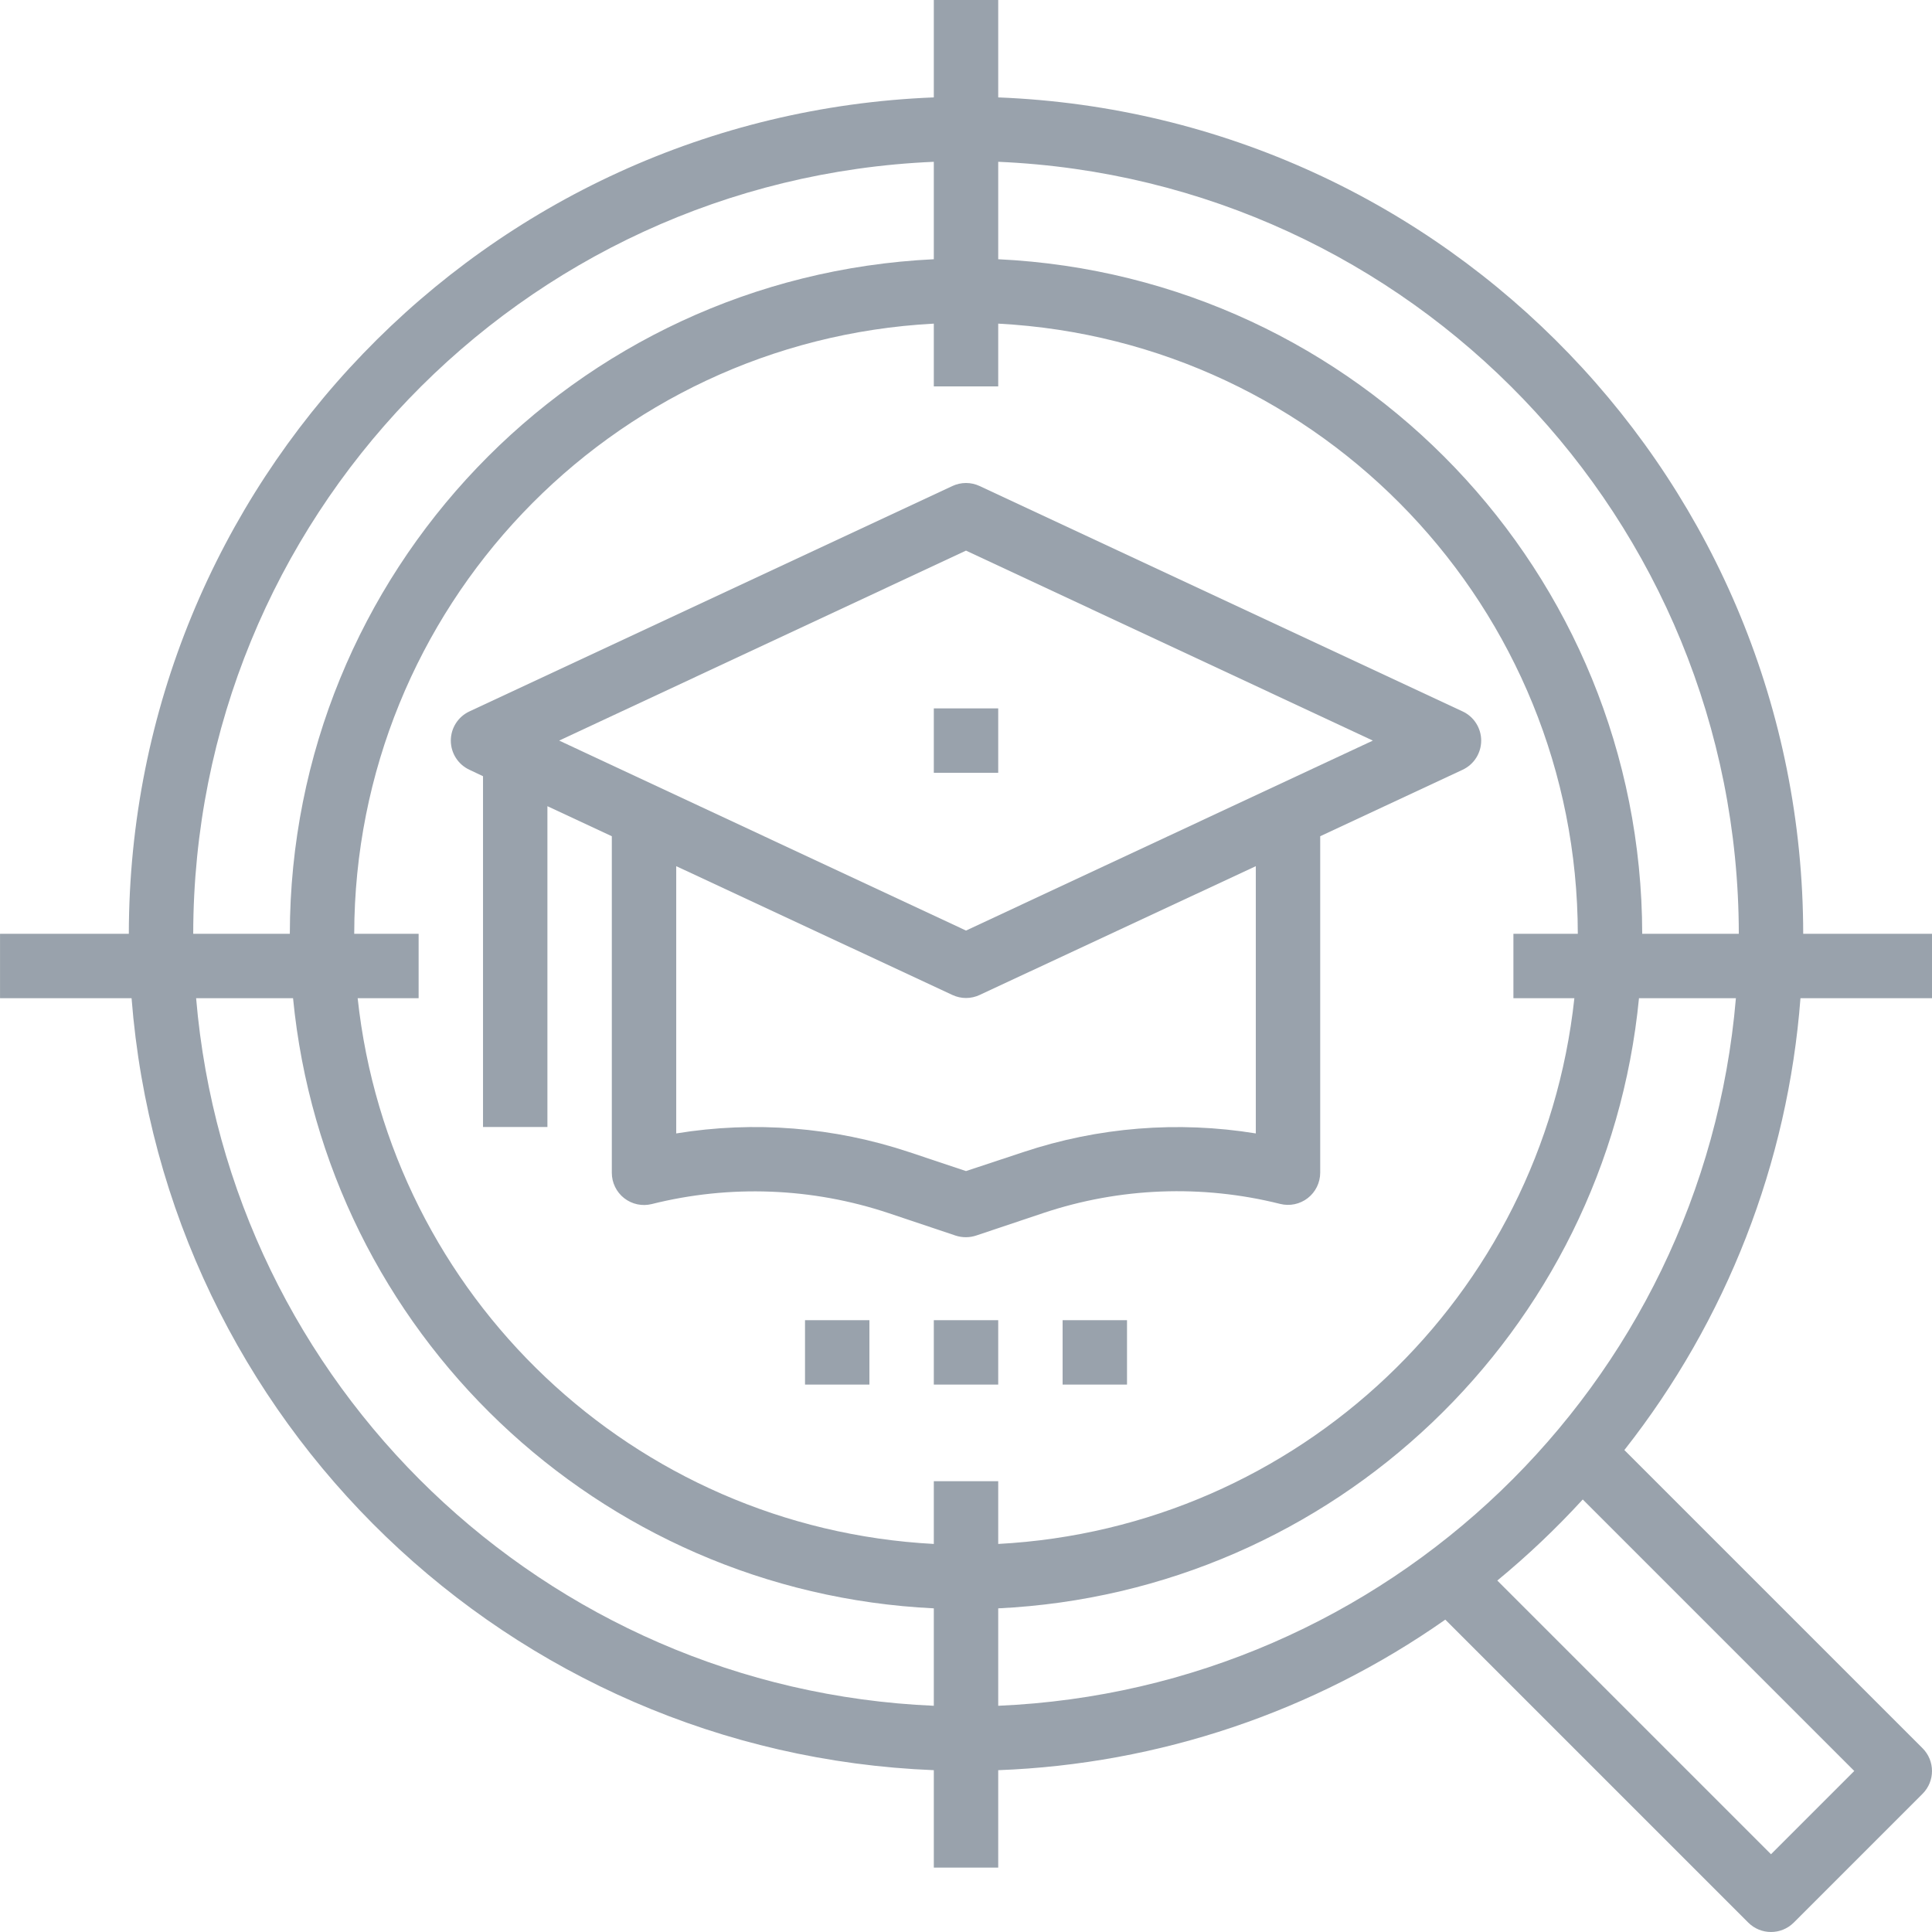
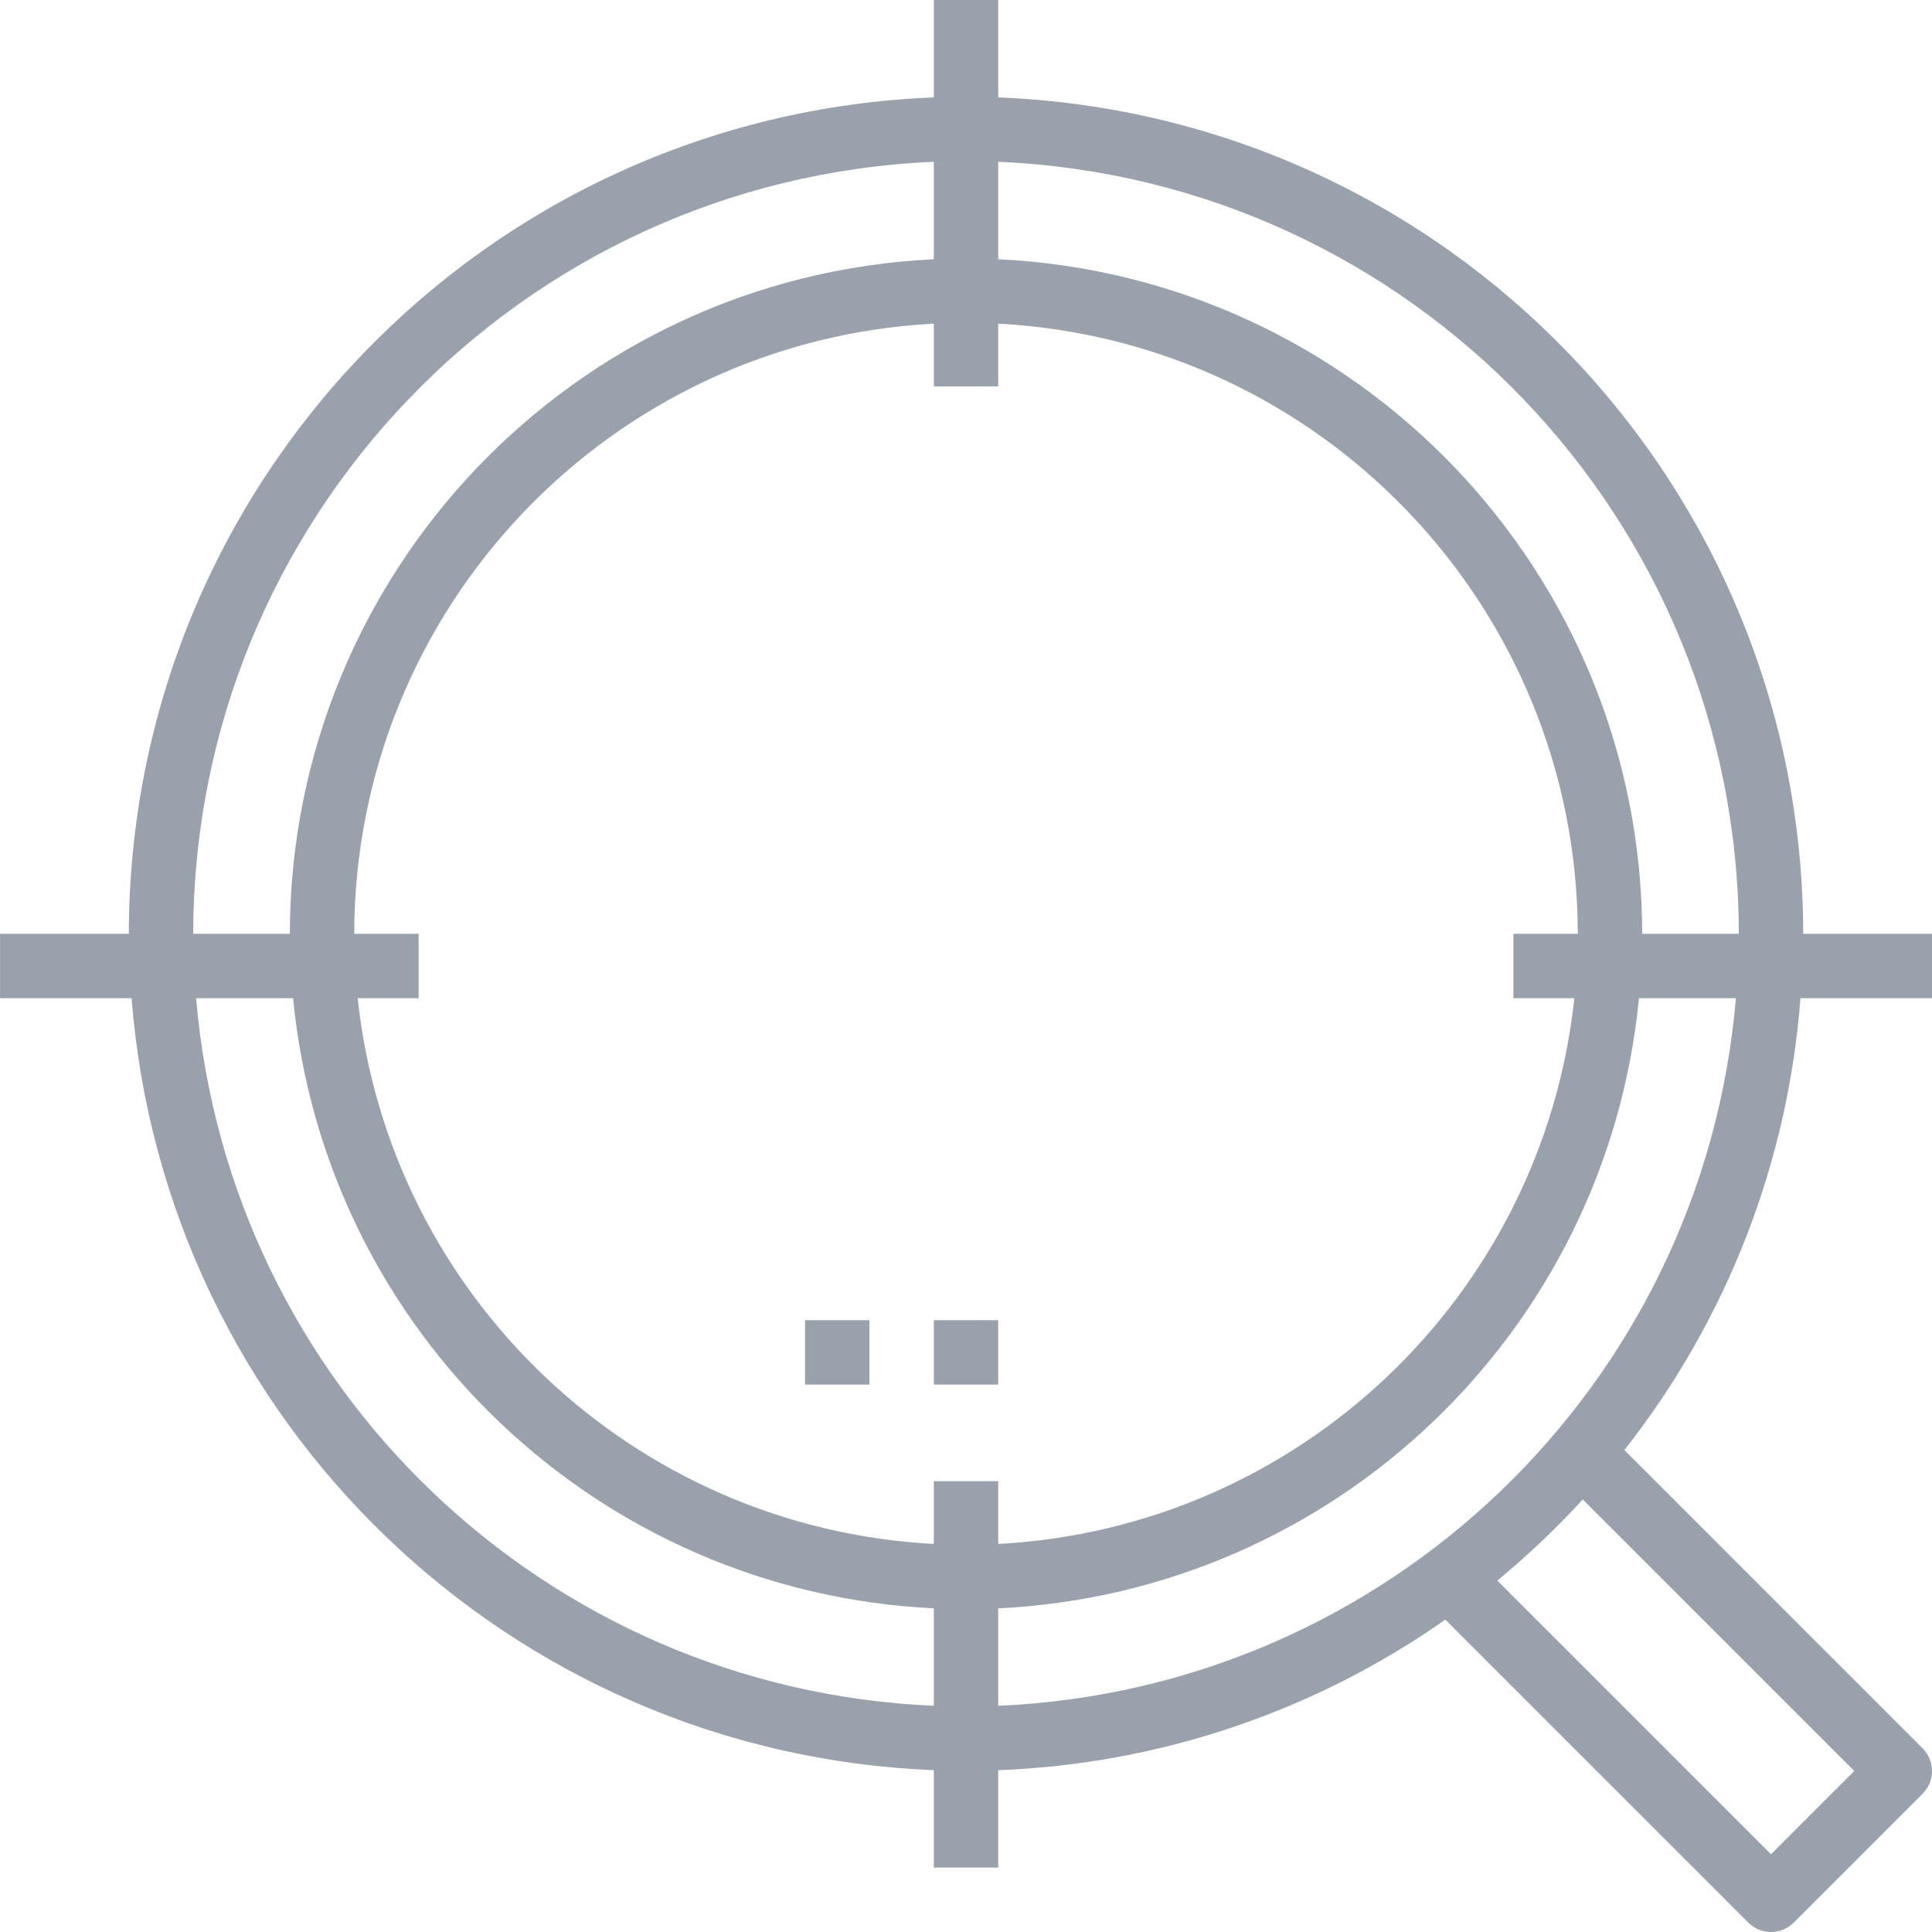
<svg xmlns="http://www.w3.org/2000/svg" height="480pt" viewBox="0 0 480 480.006" width="480pt">
  <style type="text/css">
    .st0{fill:#99a2ac;}
  </style>
  <path class="st0" d="m248.004 24.199v-24.199h-16v24.199c-111.613 4.41-199.863 96.102-200 207.801h-32v16h32.68c8.238 105.207 93.875 187.613 199.32 191.801v24.199h16v-24.199c39.859-1.488 78.438-14.48 111.078-37.402l75.266 75.266c3.125 3.121 8.188 3.121 11.312 0l32-32c3.121-3.125 3.121-8.188 0-11.312l-74.09-74.086c25.402-32.25 40.633-71.332 43.754-112.266h32.68v-16h-32c-.137-111.699-88.387-203.391-200-207.801zm-16 16v24.207c-89.477 4.297-159.855 78.016-160 167.594h-24c.129-102.871 81.223-187.402 184-191.801zm0 383.602c-96.617-4.156-175.105-79.441-183.281-175.801h24.082c8.09 83.039 75.863 147.574 159.199 151.594zm0-55.801v15.594c-74.516-3.969-135.148-61.402-143.145-135.594h15.145v-16h-16c.133-80.75 63.363-147.312 144-151.594v15.594h16v-15.594c80.637 4.281 143.867 70.844 144 151.594h-16v16h15.145c-7.996 74.191-68.629 131.625-143.145 135.594v-15.594zm228.688 72-20.688 20.688-68-68c7.539-6.211 14.633-12.941 21.23-20.145zm-212.688-16.199v-24.207c83.332-4.02 151.109-68.555 159.199-151.594h24.078c-8.172 96.359-86.66 171.645-183.277 175.801zm160-191.801c-.145-89.578-70.527-163.297-160-167.594v-24.207c102.773 4.398 183.871 88.93 184 191.801zm0 0" />
-   <path class="st0" d="m240.004 307.383c.859 0 1.711-.141 2.527-.414l16.711-5.602c18.988-6.344 39.398-7.125 58.816-2.254 2.387.598 4.914.062 6.855-1.445 1.938-1.508 3.078-3.824 3.09-6.285v-83.621l35.383-16.516c2.816-1.312 4.613-4.141 4.613-7.246s-1.797-5.934-4.613-7.246l-120-56c-2.145-1.004-4.621-1.004-6.766 0l-120 56c-2.816 1.312-4.617 4.141-4.617 7.246s1.801 5.934 4.617 7.246l3.383 1.602v87.152h16v-79.703l16 7.465v83.621c0 2.465 1.137 4.793 3.078 6.309 1.941 1.516 4.477 2.051 6.863 1.453 19.422-4.863 39.828-4.082 58.816 2.254l16.715 5.602c.816.262 1.668.391 2.527.383zm-101.082-123.383 101.082-47.199 101.078 47.199-101.078 47.199zm29.082 97.602v-66.402l68.617 32c2.145 1.004 4.621 1.004 6.766 0l68.617-32v66.402c-19.367-3.156-39.211-1.559-57.824 4.656l-14.176 4.695-14.176-4.73c-18.617-6.199-38.461-7.789-57.824-4.621zm0 0" />
-   <path class="st0" d="m232.004 176h16v16h-16zm0 0" />
  <path class="st0" d="m232.004 328h16v16h-16zm0 0" />
  <path class="st0" d="m200.004 328h16v16h-16zm0 0" />
-   <path class="st0" d="m264.004 328h16v16h-16zm0 0" />
</svg>